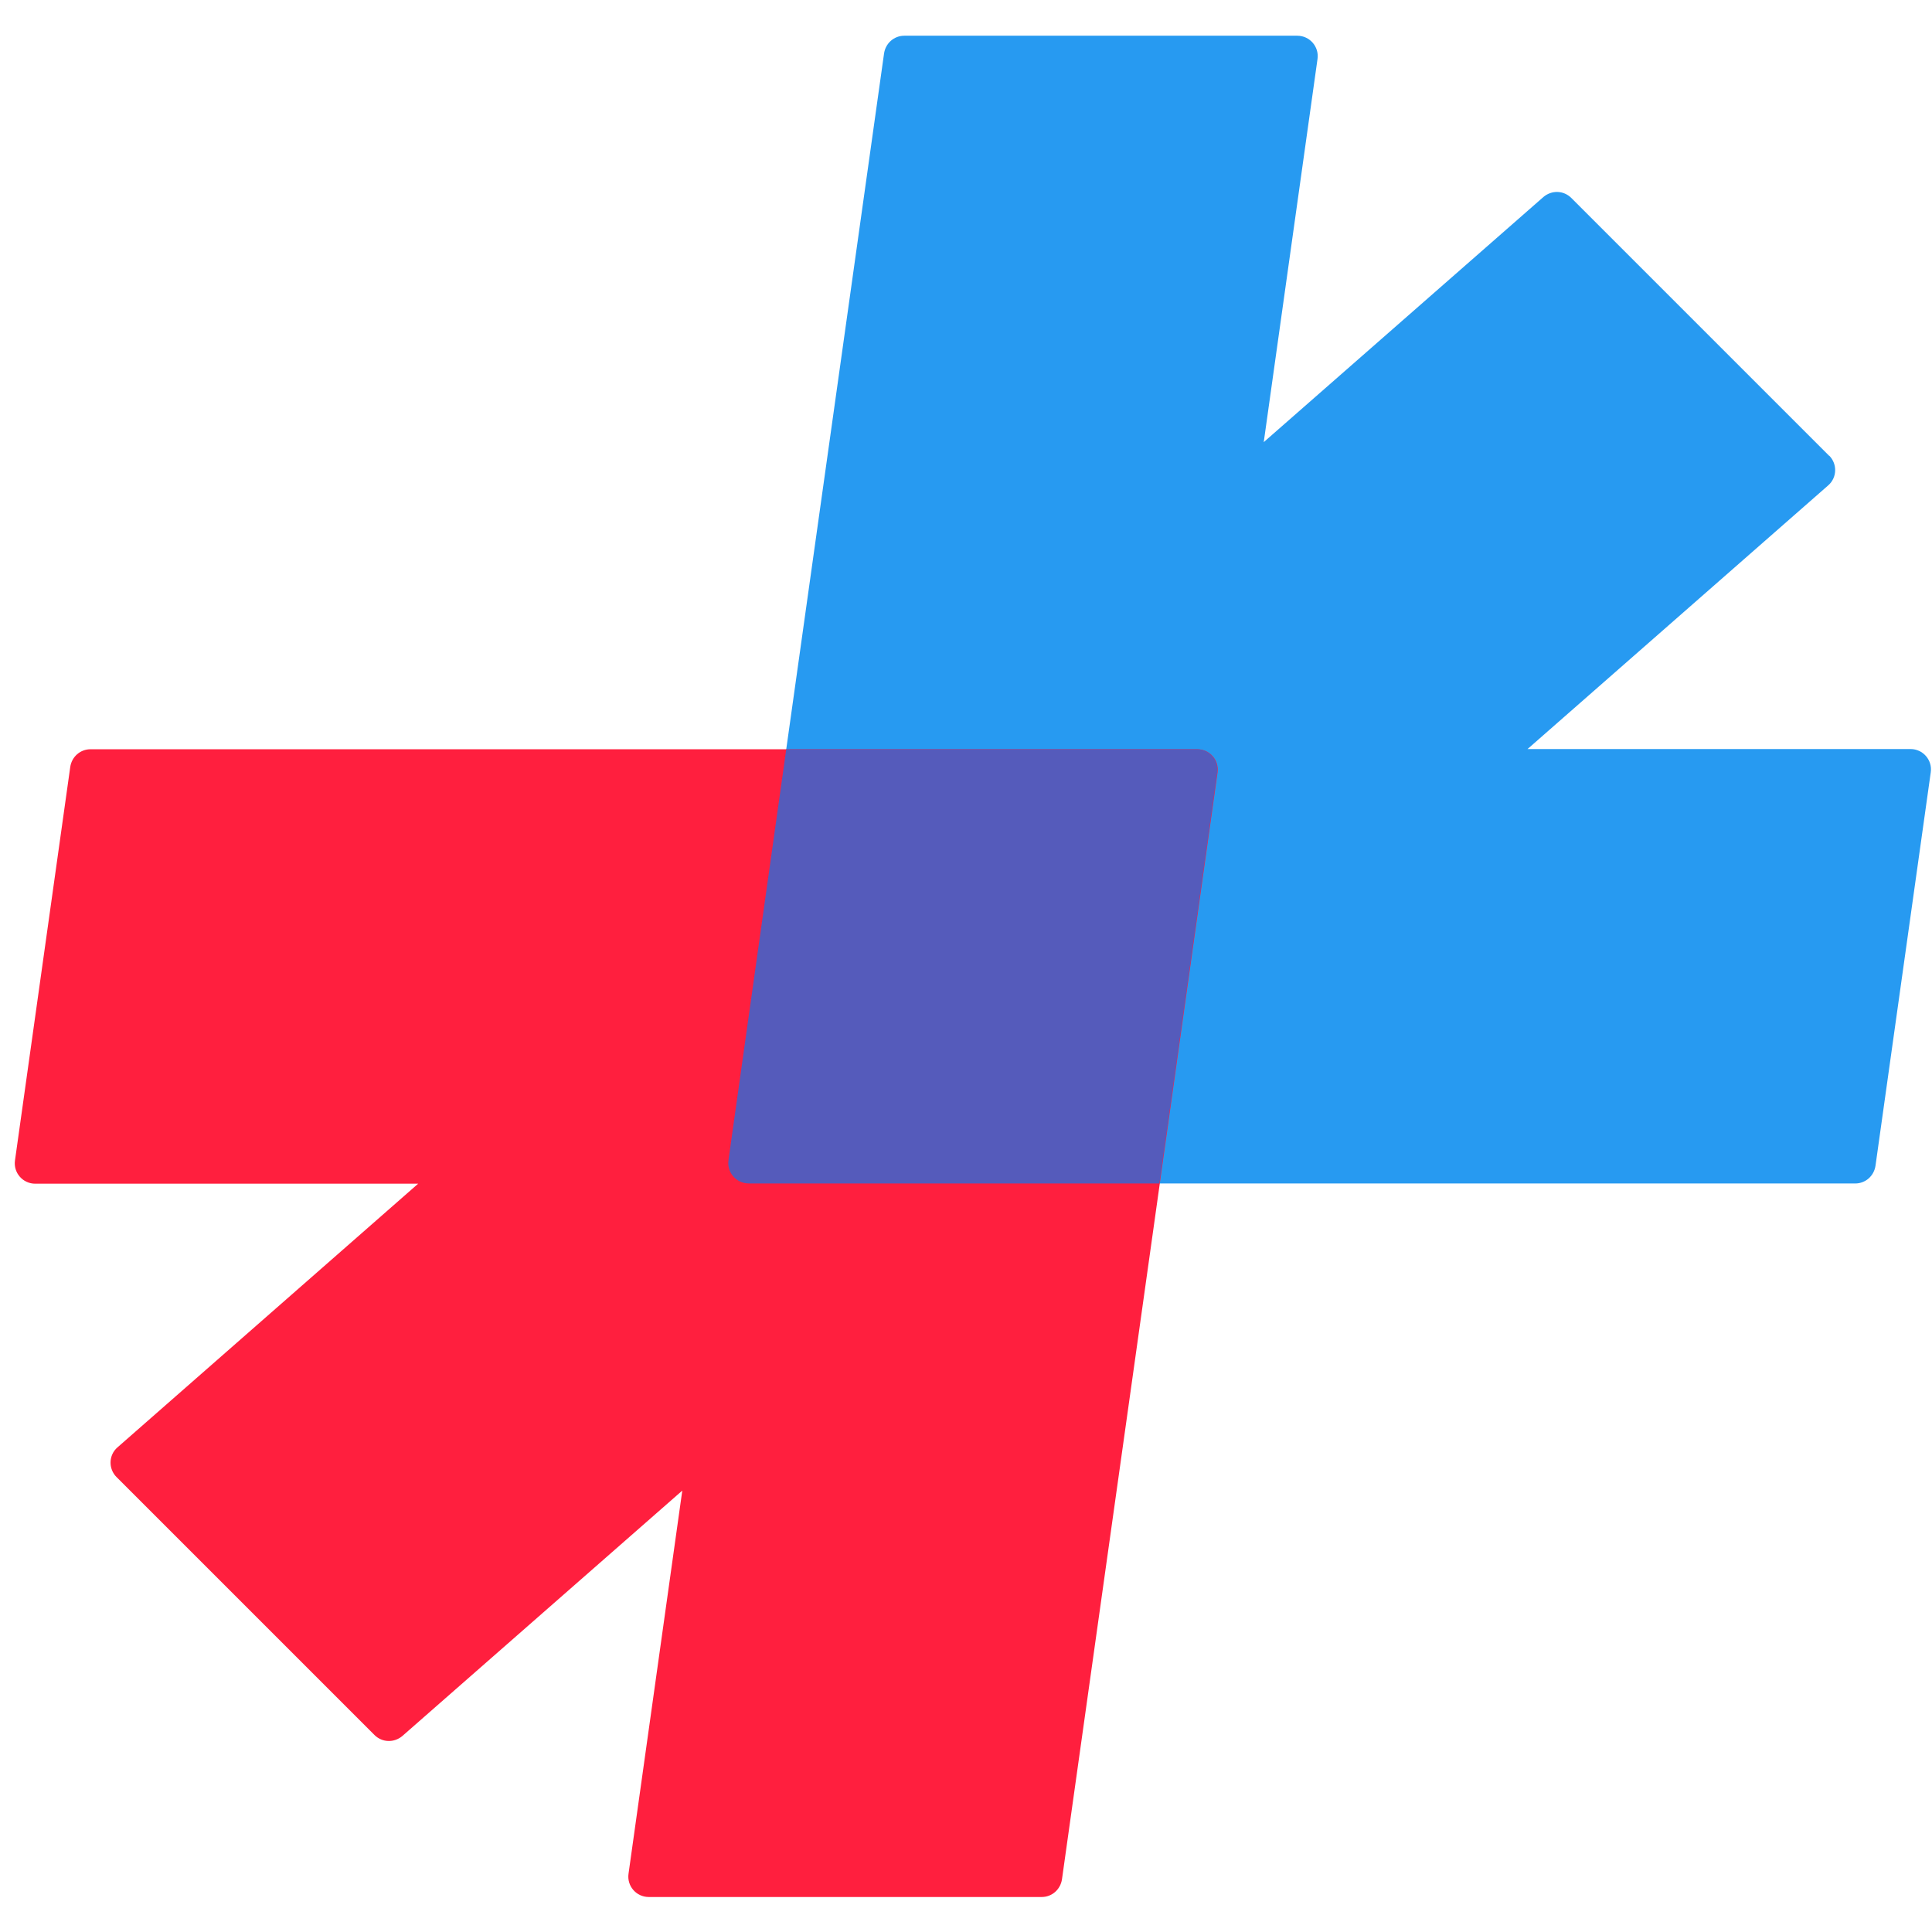
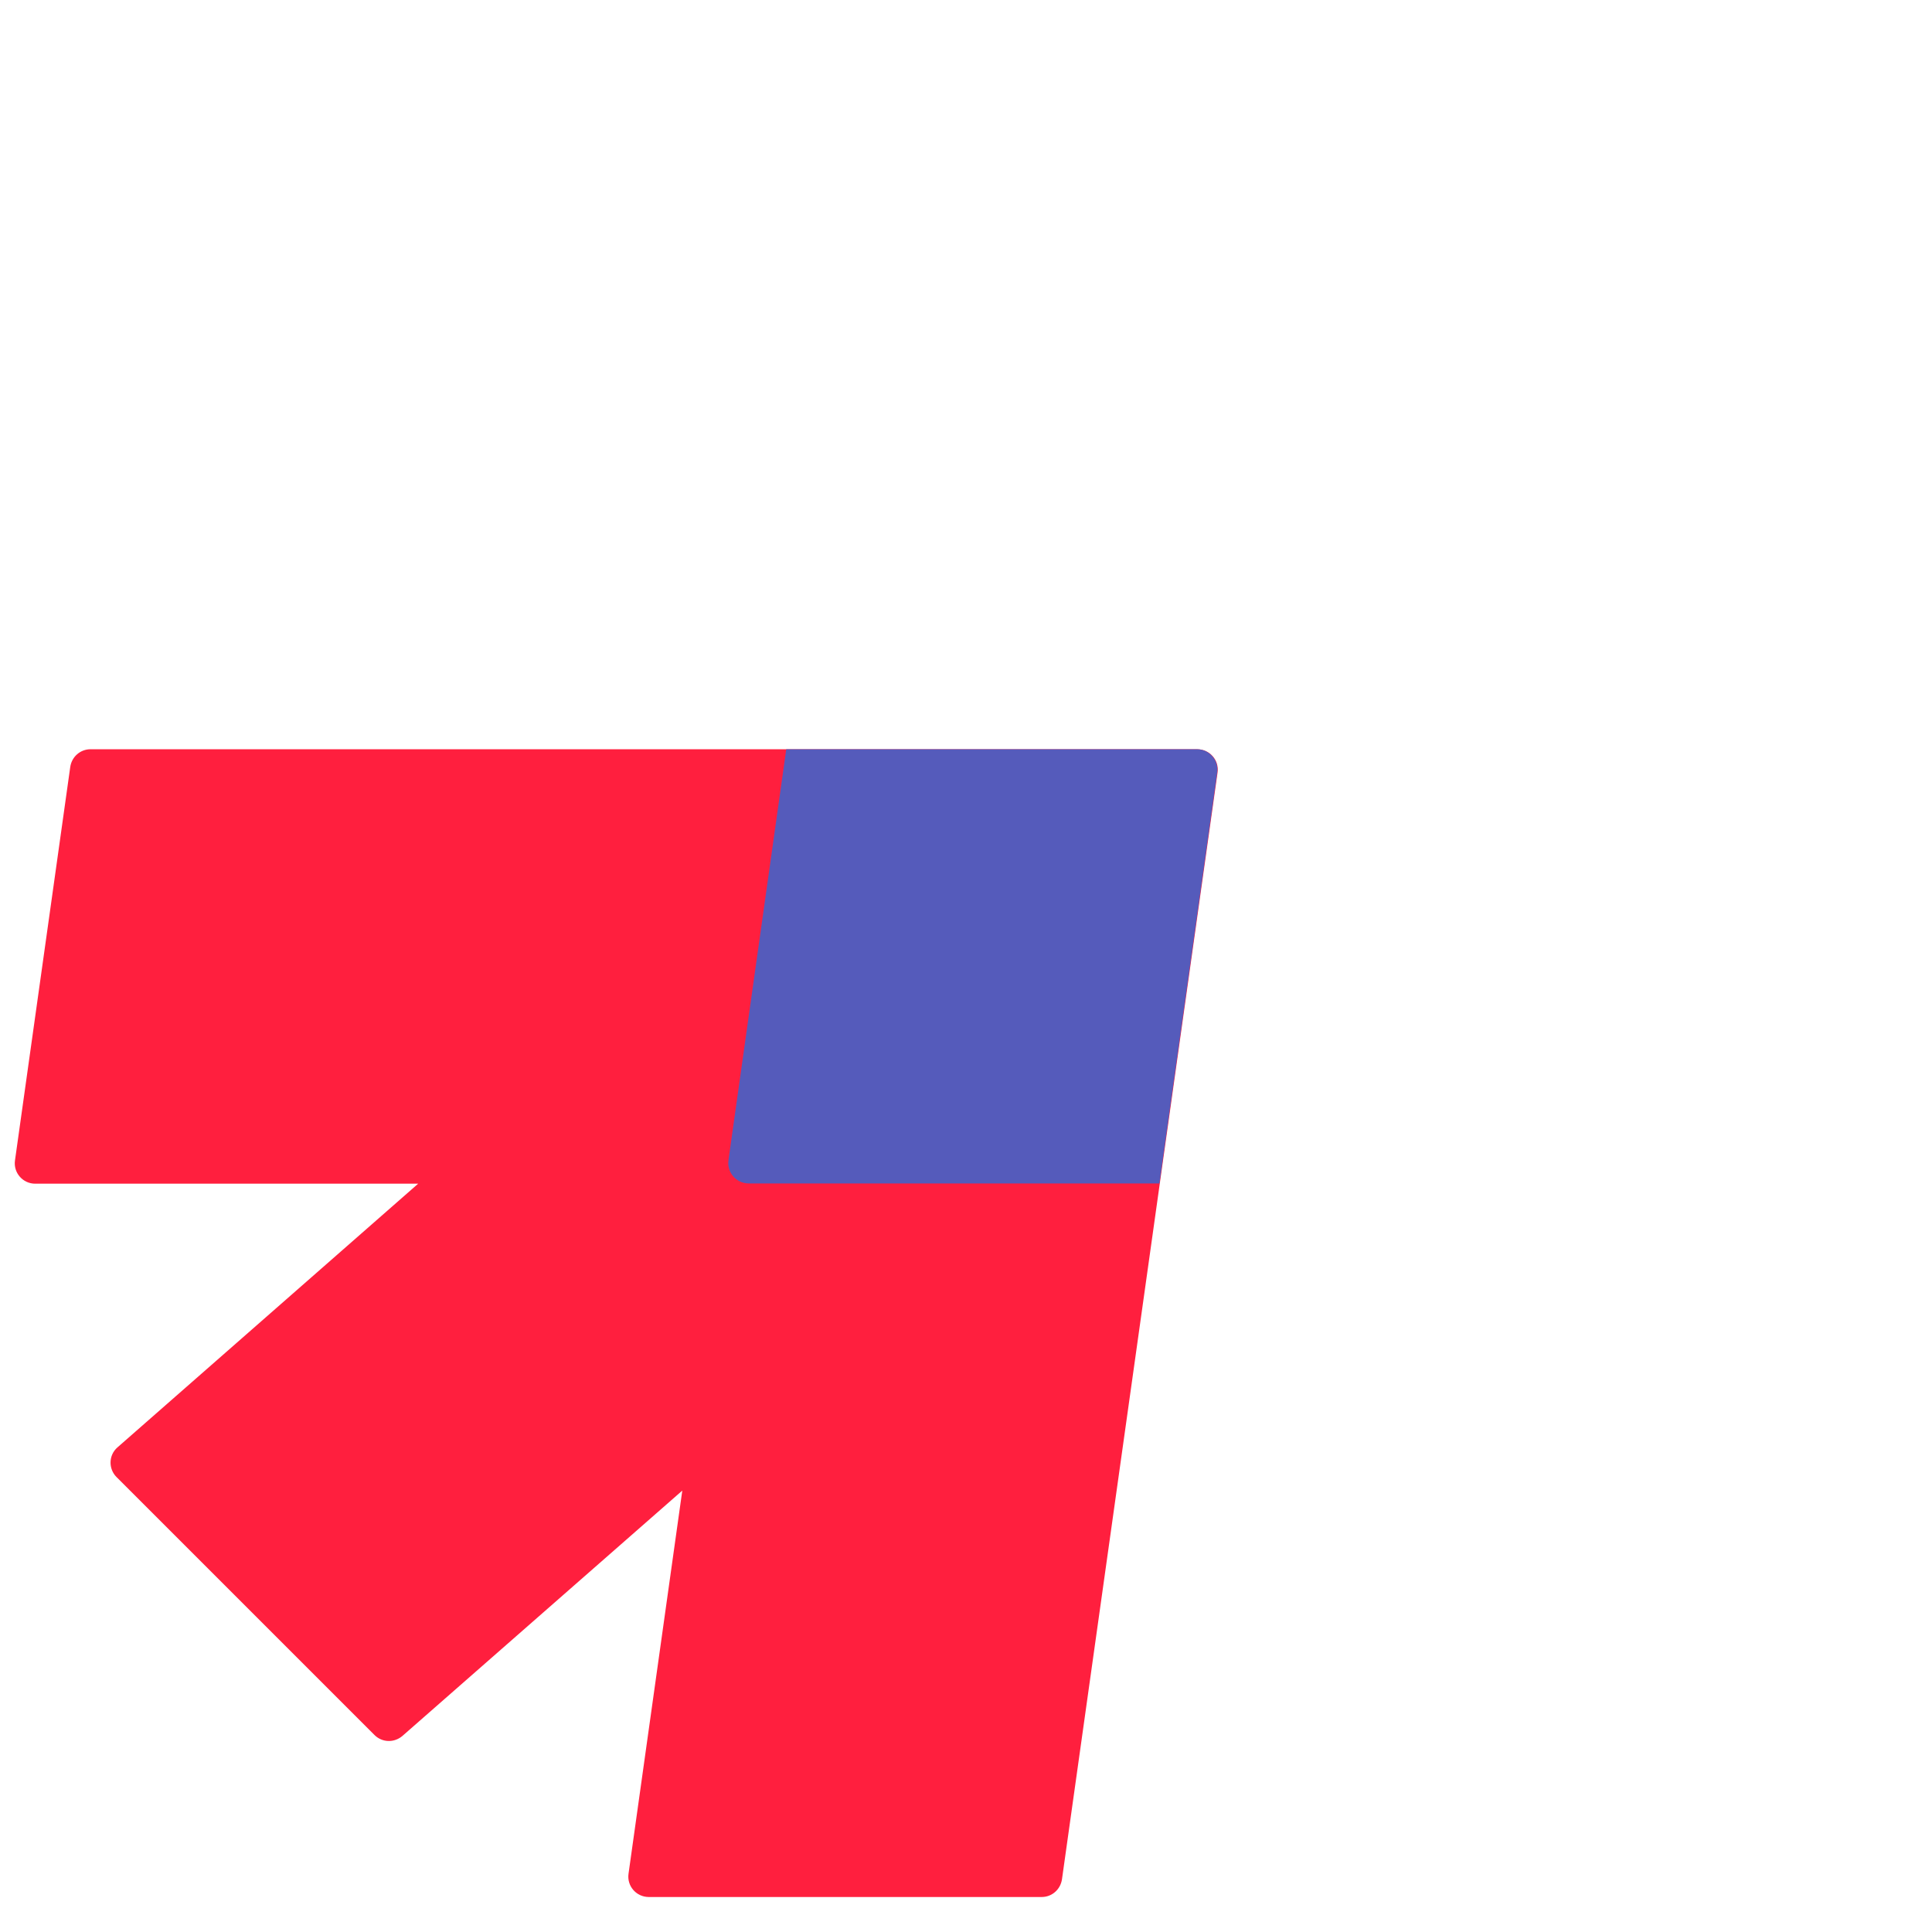
<svg xmlns="http://www.w3.org/2000/svg" fill="none" height="53" viewBox="0 0 53 53" width="53">
-   <path d="m50.181 12.506-7.074-7.074c-.213-.213-.542-.22-.768-.027l-7.671 6.724 1.475-10.511c.048-.336-.213-.638-.556-.638h-10.779c-.281 0-.515.206-.556.487l-4.268 30.361c-.048.336.213.638.556.638h30.354c.281 0 .515-.206.556-.487l1.516-10.793c.048-.336-.213-.638-.556-.638h-10.505l8.247-7.232c.247-.213.254-.59.028-.817z" fill="#279af1" />
  <path d="m2.483 20.554c-.281 0-.515.206-.556.487l-1.516 10.793c-.048.336.213.638.556.638h10.504l-8.247 7.232c-.247.213-.254.59-.027.816l7.074 7.074c.213.213.542.22.768.028l7.678-6.731-1.475 10.511c-.048.336.213.638.556.638h10.779c.281 0 .514-.206.556-.487l4.268-30.361c.048-.336-.213-.638-.556-.638h-30.354z" fill="#ff1f3e" />
  <path d="m31.806 32.465h-11.266c-.343 0-.604-.302-.556-.638l1.585-11.273h11.266c.343 0 .604.302.556.638z" fill="#555bbb" />
</svg>